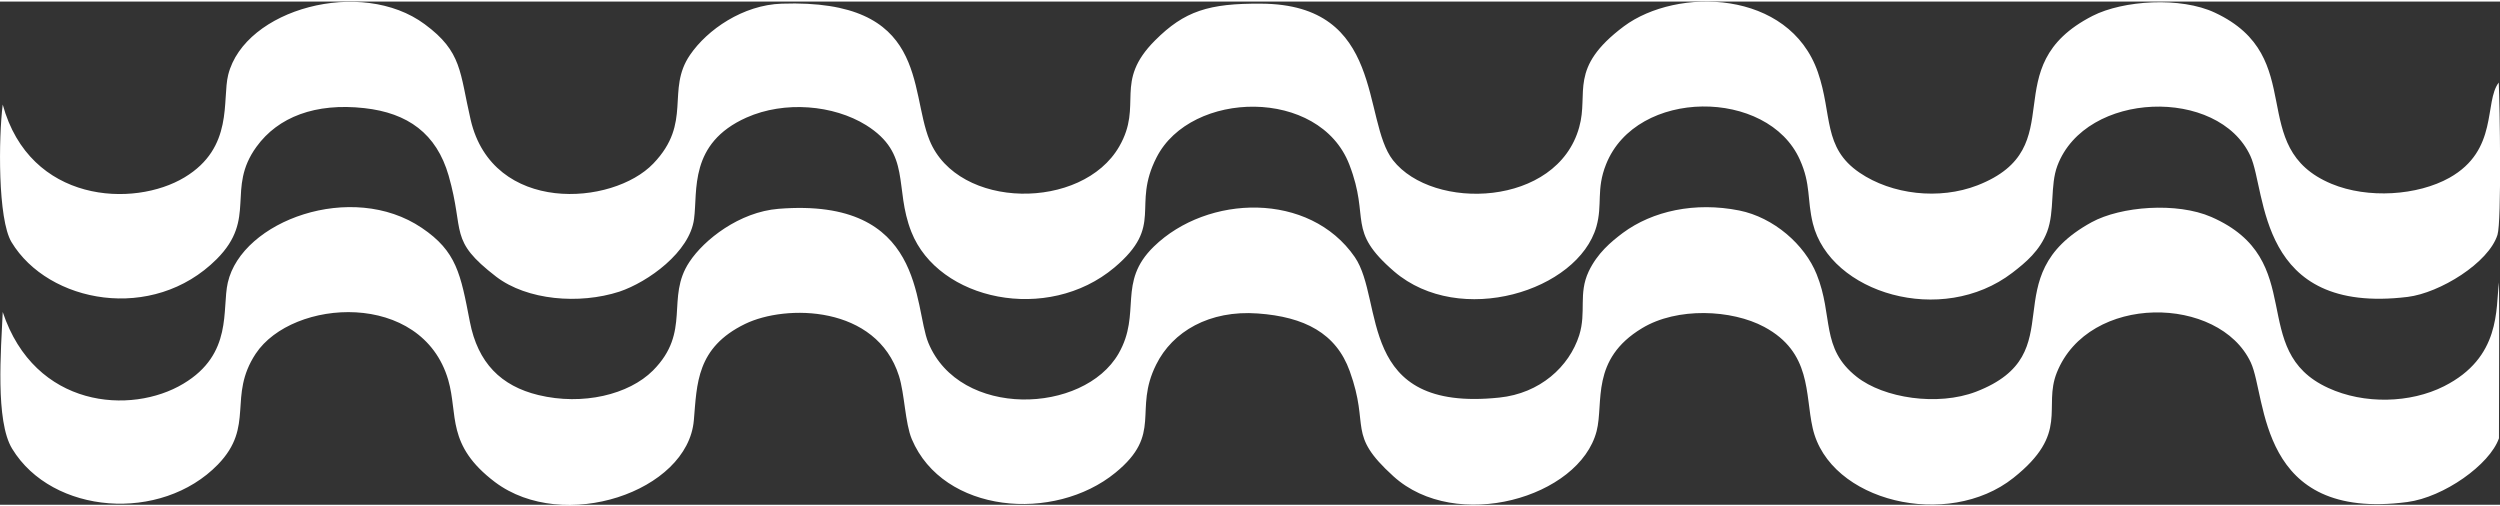
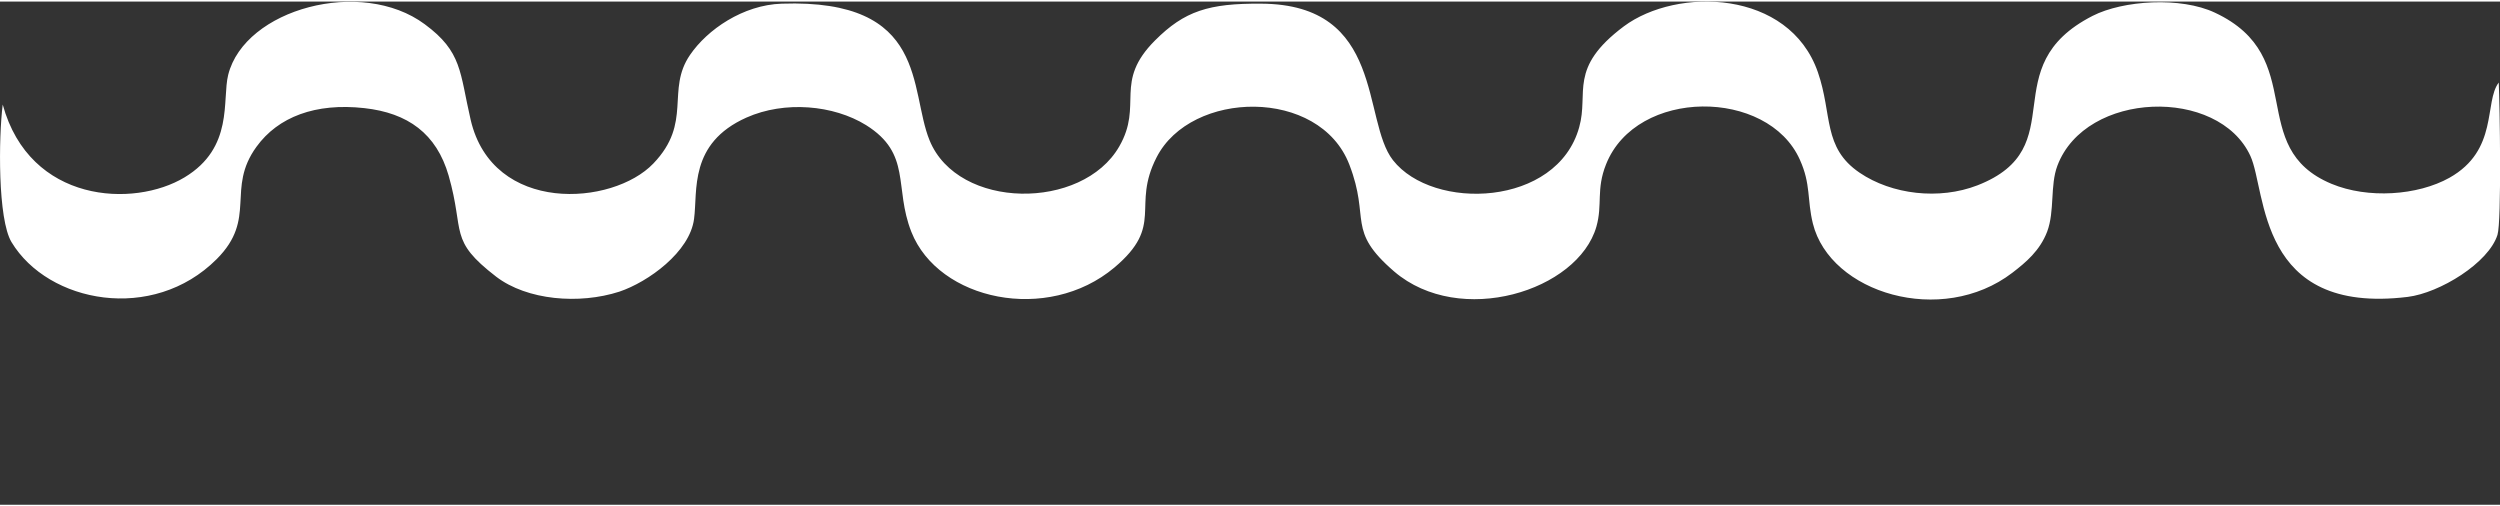
<svg xmlns="http://www.w3.org/2000/svg" xml:space="preserve" width="158px" height="32px" version="1.1" style="shape-rendering:geometricPrecision; text-rendering:geometricPrecision; image-rendering:optimizeQuality; fill-rule:evenodd; clip-rule:evenodd" viewBox="0 0 11.919 2.399">
  <rect x="0" y="0" width="11.919" height="2.399" fill="#333333" stroke="none" />
  <defs>
    <style type="text/css">
   
    .fil0 {fill:white}
   
  </style>
  </defs>
  <g id="Camada_x0020_1">
    <g id="_2467361591328">
      <path class="fil0" d="M0.013 0.491c-0.02,0.158 -0.024,0.547 0.042,0.656 0.175,0.29 0.673,0.386 0.978,0.081 0.195,-0.195 0.043,-0.334 0.19,-0.536 0.103,-0.142 0.281,-0.21 0.514,-0.184 0.207,0.023 0.344,0.121 0.402,0.322 0.078,0.273 -0.003,0.305 0.227,0.482 0.147,0.112 0.395,0.133 0.587,0.071 0.137,-0.046 0.336,-0.189 0.356,-0.347 0.018,-0.133 -0.026,-0.36 0.25,-0.483 0.182,-0.081 0.415,-0.06 0.57,0.036 0.219,0.137 0.132,0.296 0.216,0.509 0.129,0.327 0.649,0.438 0.968,0.17 0.241,-0.203 0.08,-0.289 0.201,-0.525 0.164,-0.322 0.777,-0.334 0.919,0.034 0.102,0.264 -0.017,0.311 0.214,0.51 0.313,0.268 0.876,0.093 0.964,-0.214 0.03,-0.106 -0.002,-0.177 0.046,-0.297 0.145,-0.365 0.772,-0.363 0.924,-0.022 0.053,0.117 0.034,0.19 0.062,0.304 0.082,0.332 0.614,0.493 0.951,0.235 0.065,-0.05 0.131,-0.105 0.166,-0.196 0.037,-0.099 0.013,-0.22 0.049,-0.315 0.135,-0.357 0.768,-0.376 0.92,-0.046 0.078,0.17 0.031,0.76 0.75,0.672 0.153,-0.019 0.386,-0.162 0.428,-0.296 0.02,-0.065 0.011,-0.622 0.006,-0.726 -0.071,0.093 0,0.322 -0.235,0.454 -0.152,0.085 -0.389,0.101 -0.562,0.029 -0.415,-0.173 -0.103,-0.604 -0.556,-0.816 -0.163,-0.077 -0.438,-0.059 -0.583,0.015 -0.478,0.244 -0.086,0.627 -0.549,0.808 -0.183,0.071 -0.409,0.044 -0.562,-0.06 -0.177,-0.12 -0.129,-0.277 -0.199,-0.479 -0.137,-0.395 -0.672,-0.407 -0.925,-0.219 -0.267,0.2 -0.166,0.315 -0.213,0.481 -0.105,0.38 -0.697,0.401 -0.888,0.157 -0.149,-0.191 -0.037,-0.743 -0.628,-0.746 -0.25,-0.002 -0.366,0.035 -0.506,0.175 -0.2,0.2 -0.055,0.305 -0.171,0.506 -0.176,0.306 -0.768,0.303 -0.904,-0.029 -0.099,-0.242 -0.004,-0.676 -0.705,-0.652 -0.185,0.006 -0.355,0.124 -0.437,0.244 -0.116,0.169 0.013,0.322 -0.175,0.518 -0.194,0.203 -0.766,0.243 -0.871,-0.208 -0.053,-0.229 -0.04,-0.324 -0.219,-0.456 -0.302,-0.224 -0.858,-0.073 -0.937,0.241 -0.03,0.12 0.028,0.347 -0.208,0.489 -0.242,0.146 -0.738,0.124 -0.867,-0.347z" />
-       <path class="fil0" d="M0.013 1.48c-0.008,0.179 -0.036,0.52 0.045,0.652 0.191,0.314 0.71,0.354 0.981,0.075 0.178,-0.184 0.045,-0.323 0.18,-0.528 0.176,-0.265 0.793,-0.303 0.918,0.125 0.048,0.166 -0.011,0.31 0.223,0.487 0.326,0.245 0.919,0.046 0.948,-0.295 0.015,-0.174 0.012,-0.346 0.244,-0.459 0.195,-0.095 0.627,-0.09 0.734,0.248 0.027,0.086 0.029,0.224 0.061,0.301 0.15,0.355 0.679,0.399 0.971,0.16 0.228,-0.186 0.084,-0.295 0.194,-0.515 0.078,-0.158 0.254,-0.261 0.485,-0.244 0.222,0.016 0.373,0.094 0.438,0.275 0.098,0.271 -0.017,0.297 0.208,0.501 0.298,0.271 0.887,0.102 0.969,-0.215 0.035,-0.136 -0.031,-0.342 0.217,-0.491 0.167,-0.101 0.427,-0.089 0.582,-0.006 0.227,0.122 0.194,0.319 0.231,0.482 0.079,0.352 0.645,0.486 0.957,0.238 0.27,-0.214 0.14,-0.334 0.207,-0.502 0.152,-0.38 0.775,-0.369 0.925,-0.048 0.077,0.166 0.031,0.759 0.746,0.665 0.174,-0.023 0.393,-0.178 0.437,-0.304l0.001 -0.512c0,-0.026 0,-0.209 -0.001,-0.231 -0.016,0.126 0.01,0.358 -0.262,0.495 -0.16,0.081 -0.381,0.087 -0.552,0.008 -0.391,-0.179 -0.089,-0.61 -0.557,-0.815 -0.165,-0.072 -0.432,-0.051 -0.571,0.025 -0.479,0.262 -0.077,0.625 -0.551,0.808 -0.183,0.07 -0.44,0.031 -0.569,-0.071 -0.174,-0.137 -0.11,-0.289 -0.191,-0.489 -0.057,-0.142 -0.205,-0.271 -0.369,-0.304 -0.211,-0.042 -0.413,0.002 -0.555,0.107 -0.057,0.043 -0.121,0.096 -0.163,0.184 -0.05,0.107 -0.01,0.192 -0.045,0.304 -0.048,0.15 -0.187,0.277 -0.381,0.297 -0.686,0.072 -0.546,-0.462 -0.689,-0.67 -0.216,-0.313 -0.702,-0.299 -0.958,-0.05 -0.176,0.171 -0.057,0.316 -0.168,0.51 -0.167,0.29 -0.758,0.311 -0.907,-0.051 -0.071,-0.172 -0.013,-0.695 -0.714,-0.639 -0.187,0.015 -0.355,0.147 -0.425,0.253 -0.115,0.172 0.011,0.332 -0.174,0.518 -0.115,0.115 -0.335,0.168 -0.546,0.117 -0.178,-0.043 -0.289,-0.153 -0.327,-0.35 -0.044,-0.228 -0.063,-0.335 -0.229,-0.447 -0.334,-0.226 -0.858,-0.034 -0.925,0.261 -0.029,0.127 0.026,0.34 -0.212,0.482 -0.248,0.149 -0.708,0.118 -0.861,-0.342z" />
    </g>
  </g>
</svg>